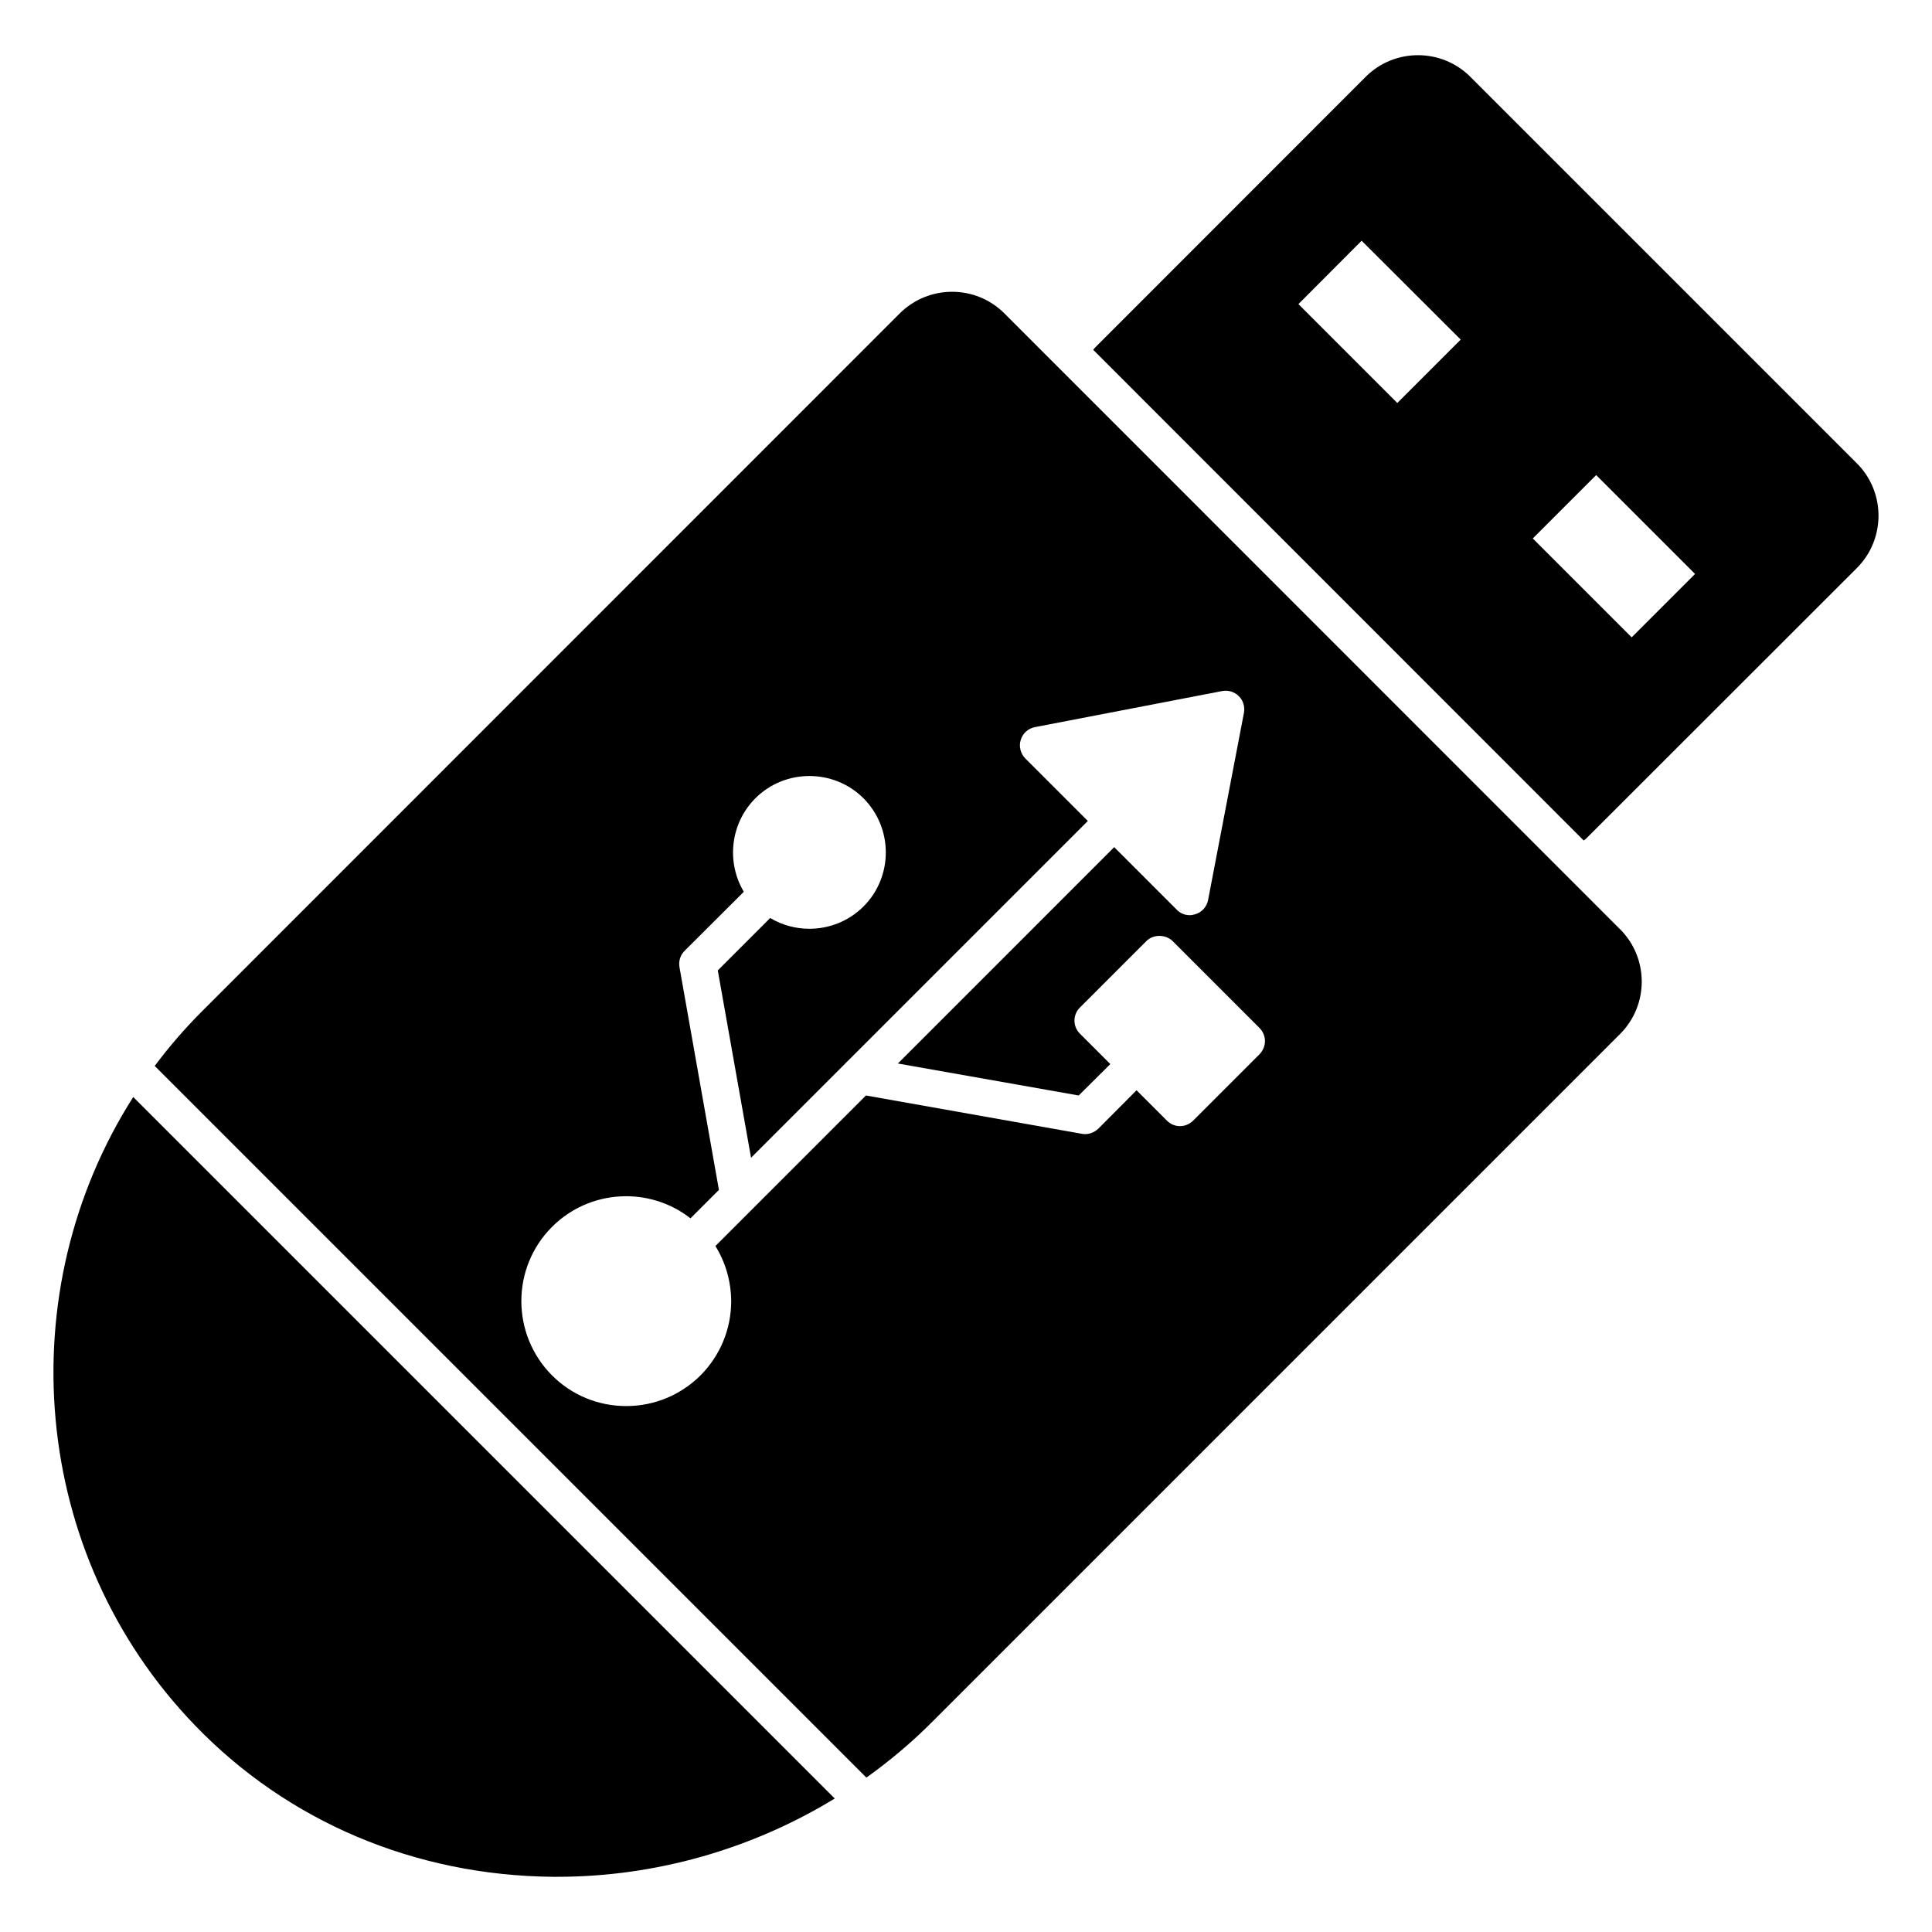
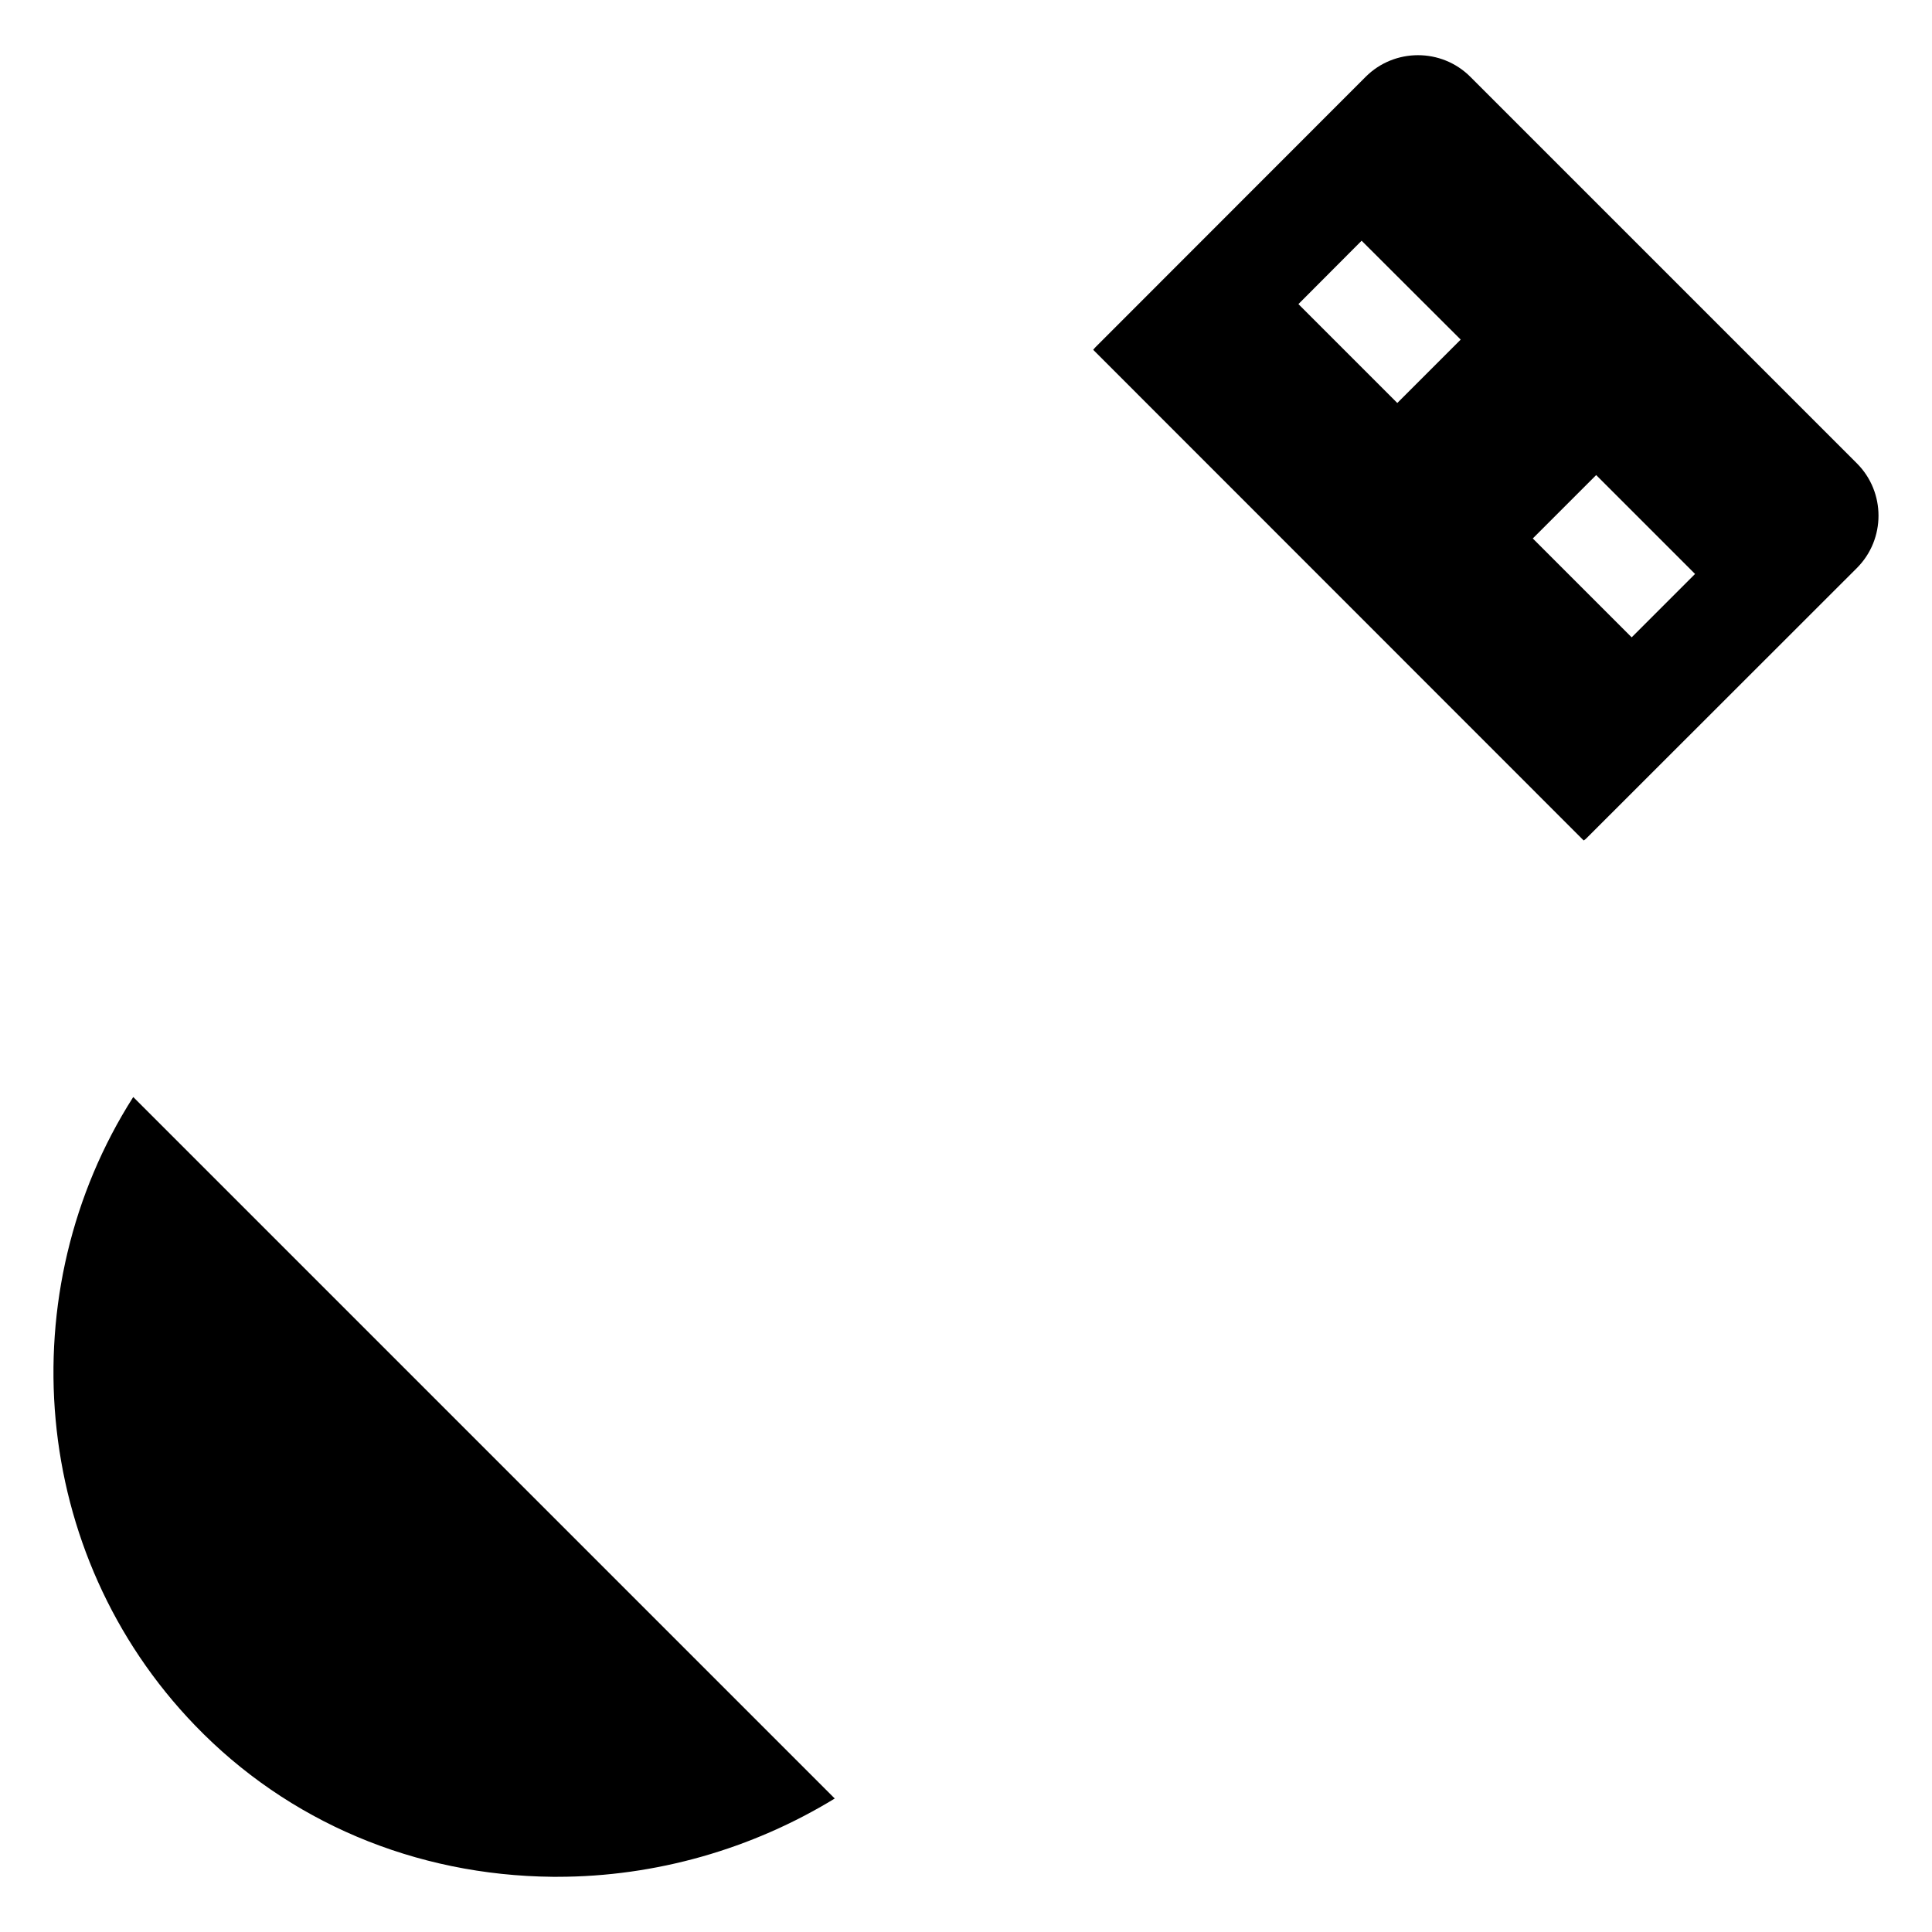
<svg xmlns="http://www.w3.org/2000/svg" fill="#000000" width="800px" height="800px" version="1.1" viewBox="144 144 512 512">
  <g>
    <path d="m636.1 266.8-102.45-102.45c-7.633-7.633-20.098-7.633-27.73 0l-71.617 71.664c-0.195 0.195-0.395 0.445-0.59 0.691l129.98 130.03c0.246-0.148 0.492-0.344 0.738-0.59l71.664-71.617c7.637-7.637 7.637-20.098 0.004-27.73zm-121.8-16.008-26.203-26.203 16.746-16.797 26.254 26.203zm62.109 62.109-26.203-26.203 16.797-16.797 26.203 26.203z" />
-     <path d="m573.35 390.28-163.18-163.23c-7.633-7.633-20.047-7.633-27.73 0l-185 185.05c-4.547 4.547-8.68 9.367-12.441 14.383l188.6 188.6c6.086-4.352 11.844-9.172 17.16-14.488l182.59-182.59c7.637-7.637 7.637-20.098 0.004-27.73zm-95.555 33.098-17.582 17.582c-0.984 0.984-2.266 1.477-3.496 1.477-1.281 0-2.512-0.492-3.496-1.477l-8.027-8.027-10.145 10.195c-0.938 0.887-2.215 1.43-3.496 1.43-0.297 0-0.59-0.051-0.887-0.098l-57.184-10.145-39.895 39.895c2.707 4.336 4.137 9.359 4.188 14.578 0 7.438-2.906 14.43-8.129 19.703-5.269 5.223-12.266 8.129-19.652 8.129h-0.051c-7.438 0-14.43-2.906-19.652-8.129-10.836-10.887-10.836-28.52 0-39.355 10-10 25.809-10.785 36.695-2.266l7.535-7.535-10.441-58.957c-0.297-1.625 0.195-3.25 1.328-4.383l15.711-15.664c-4.629-7.781-3.644-18.027 3.055-24.773 7.879-7.879 20.785-7.879 28.664 0 7.879 7.93 7.879 20.785 0 28.664-3.941 3.941-9.16 5.91-14.332 5.91-3.598 0-7.191-0.938-10.395-2.856l-13.891 13.891 8.816 49.648 24.973-24.973c0.195-0.246 0.395-0.445 0.59-0.59l63.688-63.688-16.551-16.551c-1.281-1.281-1.773-3.203-1.23-4.926 0.543-1.773 1.969-3.055 3.793-3.398l49.598-9.555c1.625-0.297 3.25 0.195 4.434 1.379 1.133 1.133 1.625 2.809 1.328 4.383l-9.508 49.648c-0.344 1.773-1.676 3.25-3.398 3.742-0.492 0.148-0.984 0.246-1.477 0.246-1.281 0-2.512-0.492-3.449-1.477l-16.551-16.551-57.328 57.336 47.926 8.473 8.375-8.324-8.027-8.027c-1.969-1.922-1.969-5.074 0-6.992l17.582-17.582c1.824-1.824 5.074-1.824 6.945 0l23.051 23.051c0.887 0.887 1.43 2.168 1.43 3.449-0.004 1.32-0.547 2.555-1.434 3.488z" />
-     <path d="m179.31 434.72c-32.789 51.41-27.52 121.02 16.355 166.51 24.629 25.562 58.316 39.797 94.812 40.141h1.23c26.051 0 51.602-7.363 73.508-20.746z" />
+     <path d="m179.31 434.72c-32.789 51.41-27.52 121.02 16.355 166.51 24.629 25.562 58.316 39.797 94.812 40.141h1.23c26.051 0 51.602-7.363 73.508-20.746" />
  </g>
</svg>